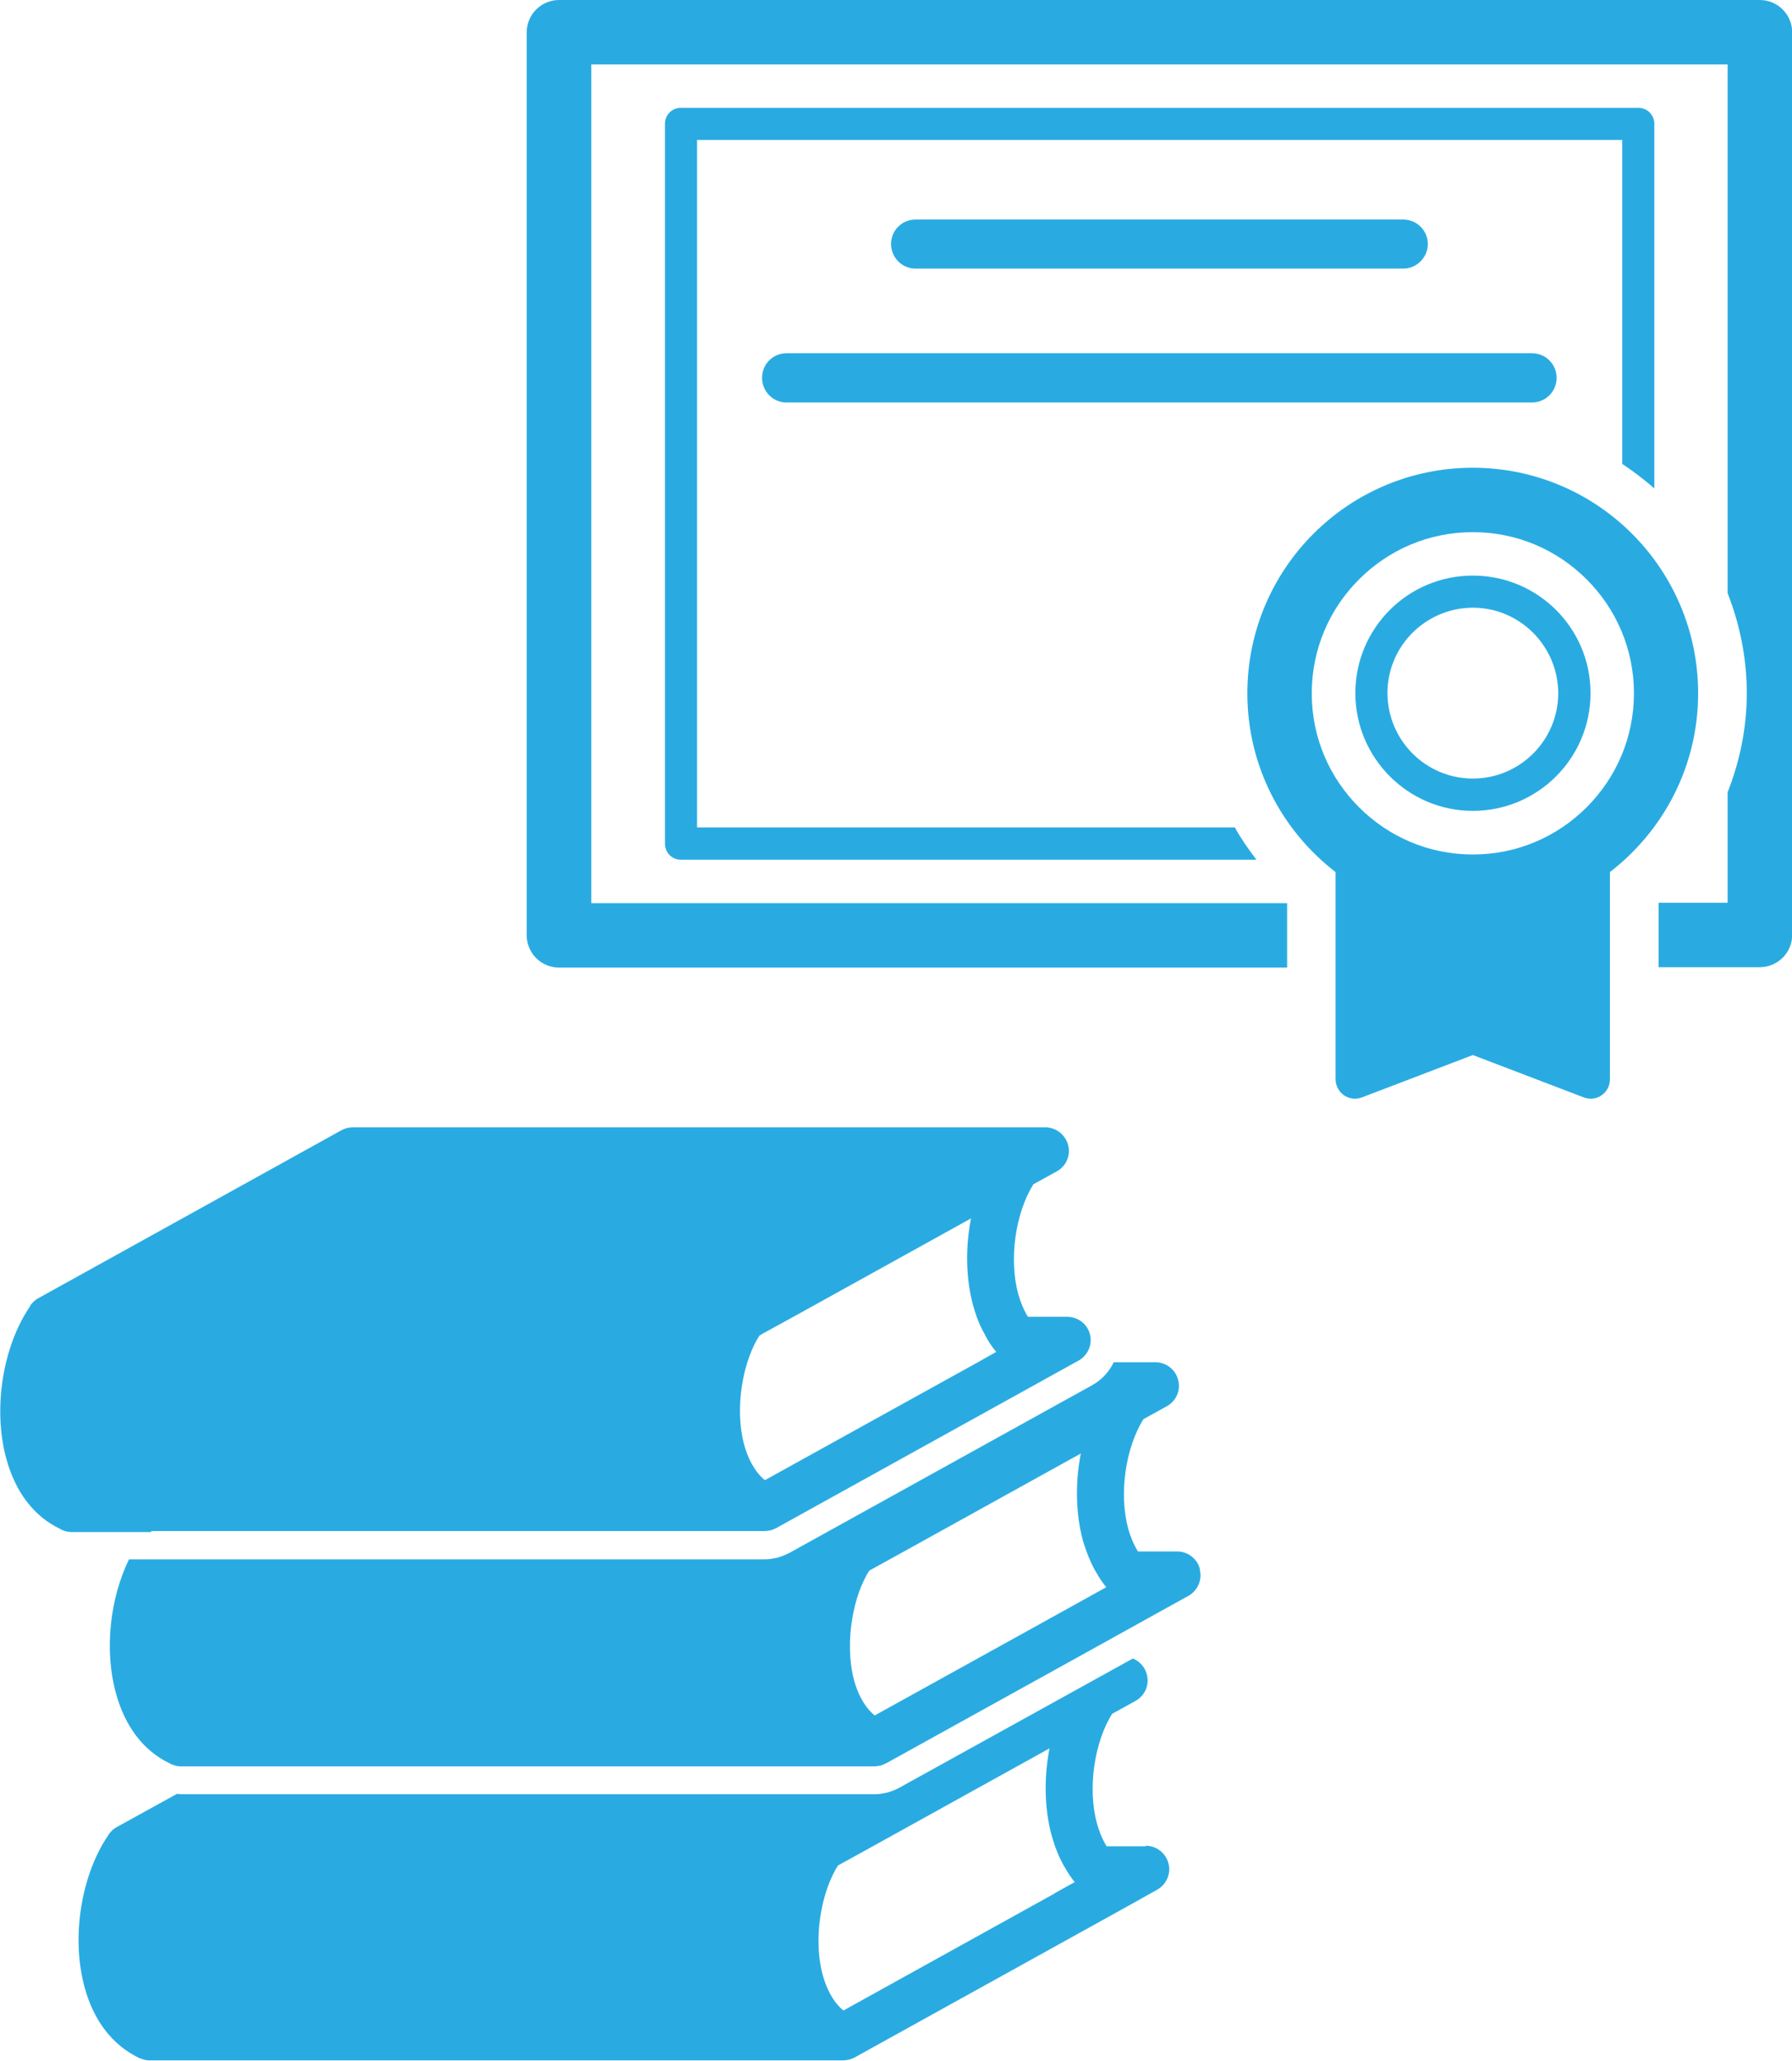
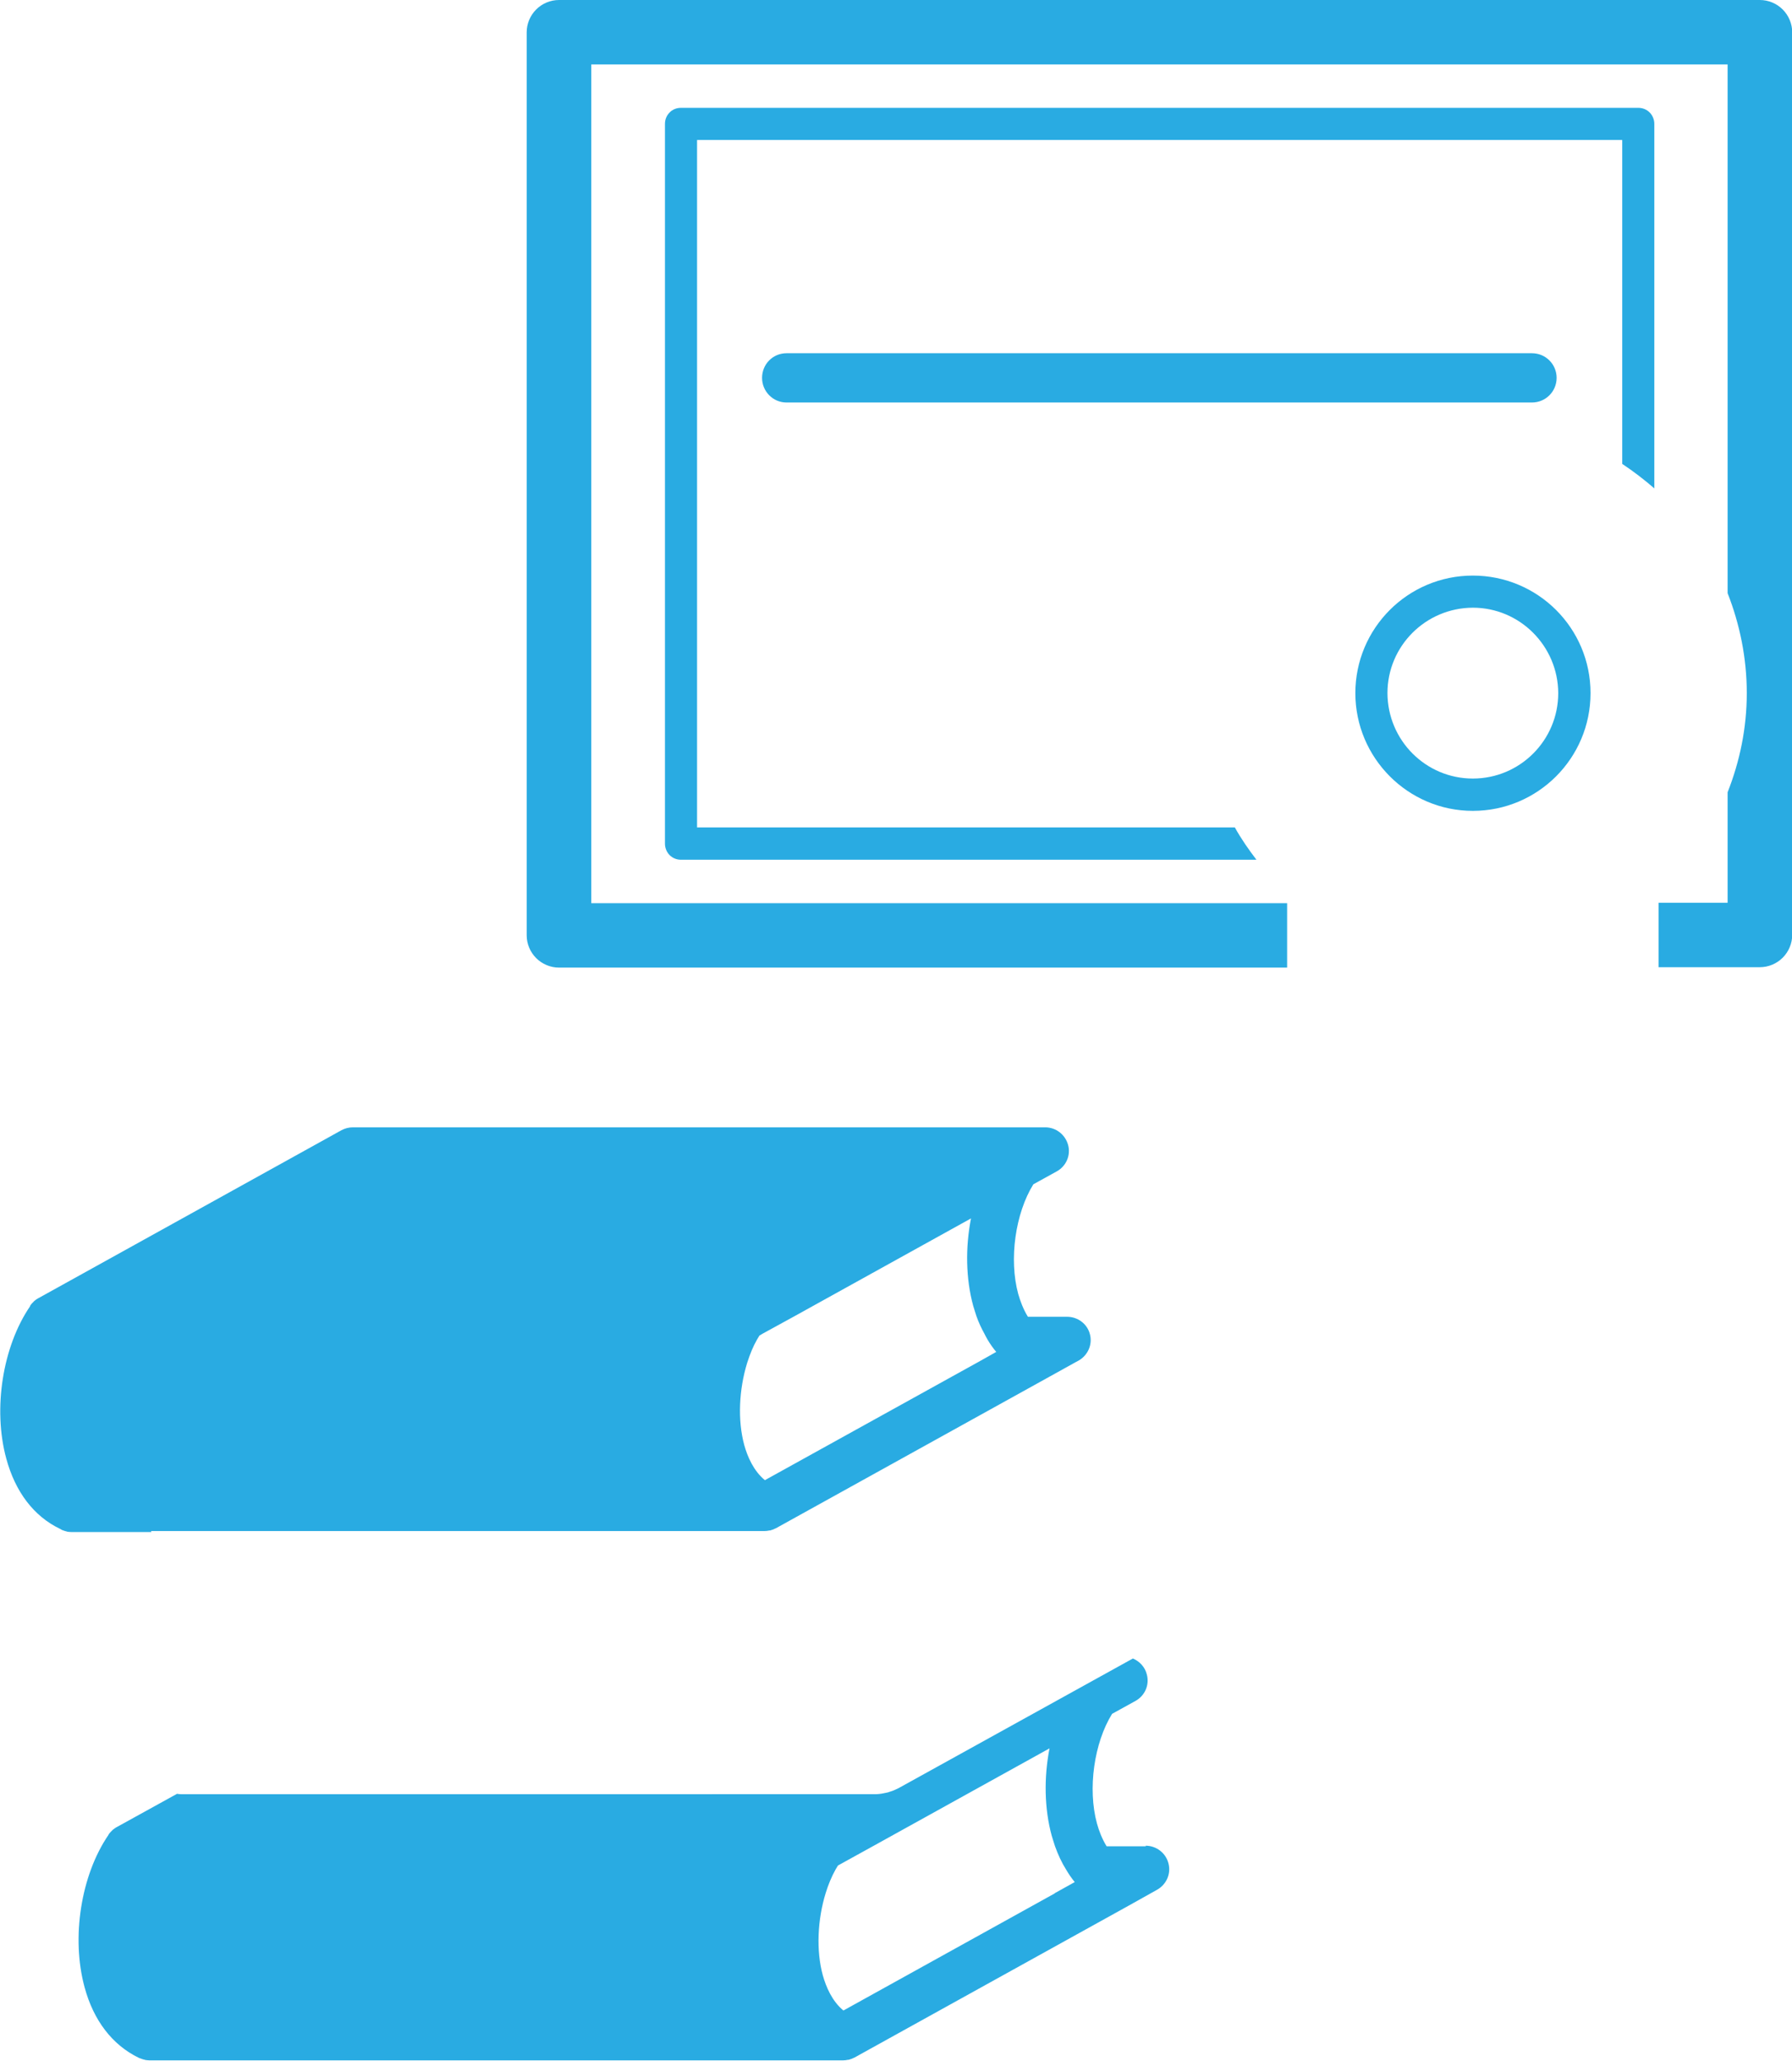
<svg xmlns="http://www.w3.org/2000/svg" id="b" width="88.77" height="102.06" viewBox="0 0 88.77 102.06">
  <defs>
    <style>.d{fill:#29abe2;}</style>
  </defs>
  <g id="c">
    <path class="d" d="m56.76,91.42h-1.94c-.23-.37-.38-.77-.48-1.13-.47-1.72-.14-4,.75-5.43l1.16-.64c.47-.26.7-.8.56-1.31-.09-.37-.36-.65-.69-.79l-11.59,6.41s-.06.03-.08.04c-.12.06-.24.11-.38.15-.04.02-.09.03-.13.04-.05.01-.1.02-.15.03-.17.04-.33.05-.5.05H8.97c-.07,0-.13-.01-.2-.02l-2.99,1.65s-.01,0-.02.01c-.06.04-.11.07-.17.12-.01.01-.03.03-.04.04-.05.05-.1.1-.14.15,0,.01-.02.02-.02.03,0,.01-.01.02-.02.03,0,0,0,0,0,.01-1.36,1.99-1.85,5.08-1.18,7.54.45,1.66,1.38,2.85,2.66,3.48.02,0,.03.02.04.02.02,0,.03.02.05.02.01,0,.03,0,.04.01.05.02.1.04.15.05.02,0,.04.01.07.02.07.01.15.02.22.02h34.33c.09,0,.17-.01.26-.03,0,0,.02,0,.03,0,.01,0,.02-.01.03-.01.08-.02.16-.05.23-.09,0,0,0,0,.01,0l13.58-7.52h0l1.43-.8c.46-.26.7-.79.56-1.31-.13-.51-.6-.87-1.13-.87Zm-4.51,2.33l-10.47,5.8c-.56-.46-.86-1.17-1.02-1.74-.34-1.24-.26-2.77.14-4.07.13-.42.29-.81.49-1.17.04-.07.08-.14.12-.2l1.74-.96,8.74-4.84c-.28,1.44-.26,2.98.11,4.33.05.18.11.34.16.51.15.42.33.81.55,1.16.13.22.27.43.43.62l-.99.55Z" />
-     <path class="d" d="m59.44,77.69c-.13-.51-.6-.87-1.13-.87h-1.94c-.23-.37-.38-.77-.48-1.12-.47-1.72-.14-4,.75-5.43l1.16-.64c.47-.26.7-.8.56-1.31-.13-.51-.6-.87-1.13-.87h-2.06c-.22.47-.59.87-1.07,1.14l-1.41.78s-.01,0-.02.01l-13.58,7.52s-.06.03-.09.04c-.12.06-.24.11-.38.15-.04.01-.08.03-.11.04-.06.01-.11.02-.17.03-.17.04-.33.05-.5.05H6.39c-.95,1.95-1.23,4.51-.65,6.62.45,1.66,1.37,2.86,2.66,3.48.02,0,.03.02.04.03.02,0,.03.02.05.02.01,0,.03,0,.04.01,0,0,0,0,0,0,.05.02.1.04.15.05.02,0,.04.01.06.02.07.01.15.02.23.02h34.33c.09,0,.17-.01.26-.03,0,0,.02,0,.03,0,.01,0,.02,0,.03-.01.08-.02.16-.05.23-.09,0,0,0,0,.01,0l9.54-5.28,2.49-1.38,1.55-.86h0l1.43-.79c.46-.26.7-.8.56-1.31Zm-16.11,7.25c-.56-.46-.86-1.16-1.02-1.73-.1-.37-.16-.77-.19-1.18-.03-.46-.02-.93.03-1.4.06-.51.16-1.02.3-1.49.13-.42.29-.81.49-1.17.04-.07.08-.14.12-.2l1.74-.96,8.74-4.84c-.28,1.44-.26,2.98.11,4.33.05.18.11.34.17.51.15.42.33.81.55,1.16.13.22.27.43.43.62l-.99.55-2.69,1.49-2.53,1.4-5.26,2.91Z" />
    <path class="d" d="m7.48,75.81h30.38c.09,0,.17-.01.26-.03.01,0,.02,0,.03,0,.01,0,.02,0,.03-.01.08-.02.16-.05.23-.09,0,0,0,0,.01,0l13.58-7.52h0l1.28-.71.15-.08c.46-.26.7-.8.56-1.31,0,0,0,0,0,0-.13-.51-.6-.86-1.13-.86h-1.94c-.23-.37-.38-.78-.48-1.13-.47-1.72-.14-4,.75-5.43l1.16-.64c.47-.26.7-.8.56-1.31s-.6-.87-1.13-.87H17.48c-.2,0-.39.05-.56.14l-15.02,8.32s-.01,0-.02.01c-.06.03-.11.07-.17.12-.02.01-.03.02-.04.04-.05.04-.1.1-.14.15,0,.01-.02.02-.02.03,0,.01-.02.02-.02.04,0,0,0,0,0,.01-1.36,1.99-1.85,5.08-1.18,7.54.45,1.66,1.37,2.86,2.66,3.48.02,0,.03.02.05.03.02,0,.03.02.05.03.01,0,.03,0,.04.01.05.02.1.04.15.05.02,0,.04.01.06.02.07.01.15.02.23.02h3.95Zm31.88-10.64l8.74-4.84c-.28,1.44-.26,2.98.11,4.33.05.18.11.34.16.51.11.31.24.59.39.86.05.1.1.2.16.3.13.22.27.42.43.61l-.87.49-.11.06-10.48,5.8c-.56-.46-.86-1.16-1.02-1.73-.34-1.24-.26-2.77.14-4.07,0-.02.02-.04.02-.06.13-.4.28-.77.47-1.1.04-.07.08-.14.12-.2l.17-.1,1.57-.86Z" />
    <path class="d" d="m81.95,24.19V6.13c0-.21-.09-.42-.23-.56-.15-.15-.35-.23-.56-.23h-47.43c-.21,0-.42.08-.56.23-.15.15-.23.35-.23.56v35.65c0,.21.09.42.23.56.15.15.35.23.56.23h28.51c-.39-.51-.76-1.04-1.07-1.6h-26.64V6.93h45.83v16.04c.56.37,1.09.78,1.6,1.22Z" />
    <path class="d" d="m88.31.47c-.3-.3-.71-.47-1.13-.47H27.69c-.42,0-.83.17-1.13.47-.3.3-.47.71-.47,1.13v44.71c0,.42.17.83.47,1.13.3.3.71.47,1.13.47h36.07v-3.19H29.29V3.19h56.29v26.18c.6,1.53.95,3.2.95,4.95h0c0,1.74-.35,3.39-.95,4.91v5.47h-3.42v3.19h5.02c.42,0,.83-.17,1.13-.47s.47-.71.47-1.13V1.6c0-.42-.17-.83-.47-1.13Z" />
-     <path class="d" d="m69.51,13.3c.67,0,1.22-.55,1.22-1.22s-.55-1.21-1.22-1.21h-24.16c-.67,0-1.21.54-1.21,1.21s.54,1.22,1.21,1.22h24.16Z" />
    <path class="d" d="m37.75,18.71c0,.67.54,1.22,1.21,1.22h36.93c.67,0,1.22-.54,1.22-1.22s-.55-1.22-1.22-1.22h-36.93c-.67,0-1.21.54-1.21,1.22Z" />
-     <path class="d" d="m72.96,23.16c-6.17,0-11.17,5-11.17,11.17,0,3.61,1.72,6.81,4.37,8.85v10.26c0,.31.16.61.41.79.26.18.59.22.89.11l5.5-2.1,5.5,2.1c.29.11.63.07.88-.11.26-.18.41-.47.41-.79v-10.26c2.65-2.04,4.37-5.24,4.37-8.85,0-6.17-5-11.17-11.17-11.17Zm5.64,16.81c-1.45,1.45-3.43,2.34-5.64,2.34-2.21,0-4.19-.89-5.64-2.34-1.45-1.45-2.34-3.43-2.34-5.64s.89-4.19,2.34-5.64c1.45-1.45,3.43-2.34,5.64-2.34,2.21,0,4.19.89,5.64,2.34,1.45,1.45,2.34,3.43,2.34,5.64,0,2.21-.89,4.19-2.34,5.64Z" />
    <path class="d" d="m72.96,28.5c-3.22,0-5.82,2.61-5.82,5.82s2.61,5.83,5.82,5.83c3.22,0,5.83-2.61,5.83-5.83,0-3.22-2.61-5.82-5.83-5.82Zm0,10.05c-2.33,0-4.22-1.89-4.23-4.23,0-2.33,1.89-4.22,4.23-4.23,2.33,0,4.22,1.9,4.23,4.23,0,2.33-1.89,4.23-4.23,4.23Z" />
  </g>
</svg>